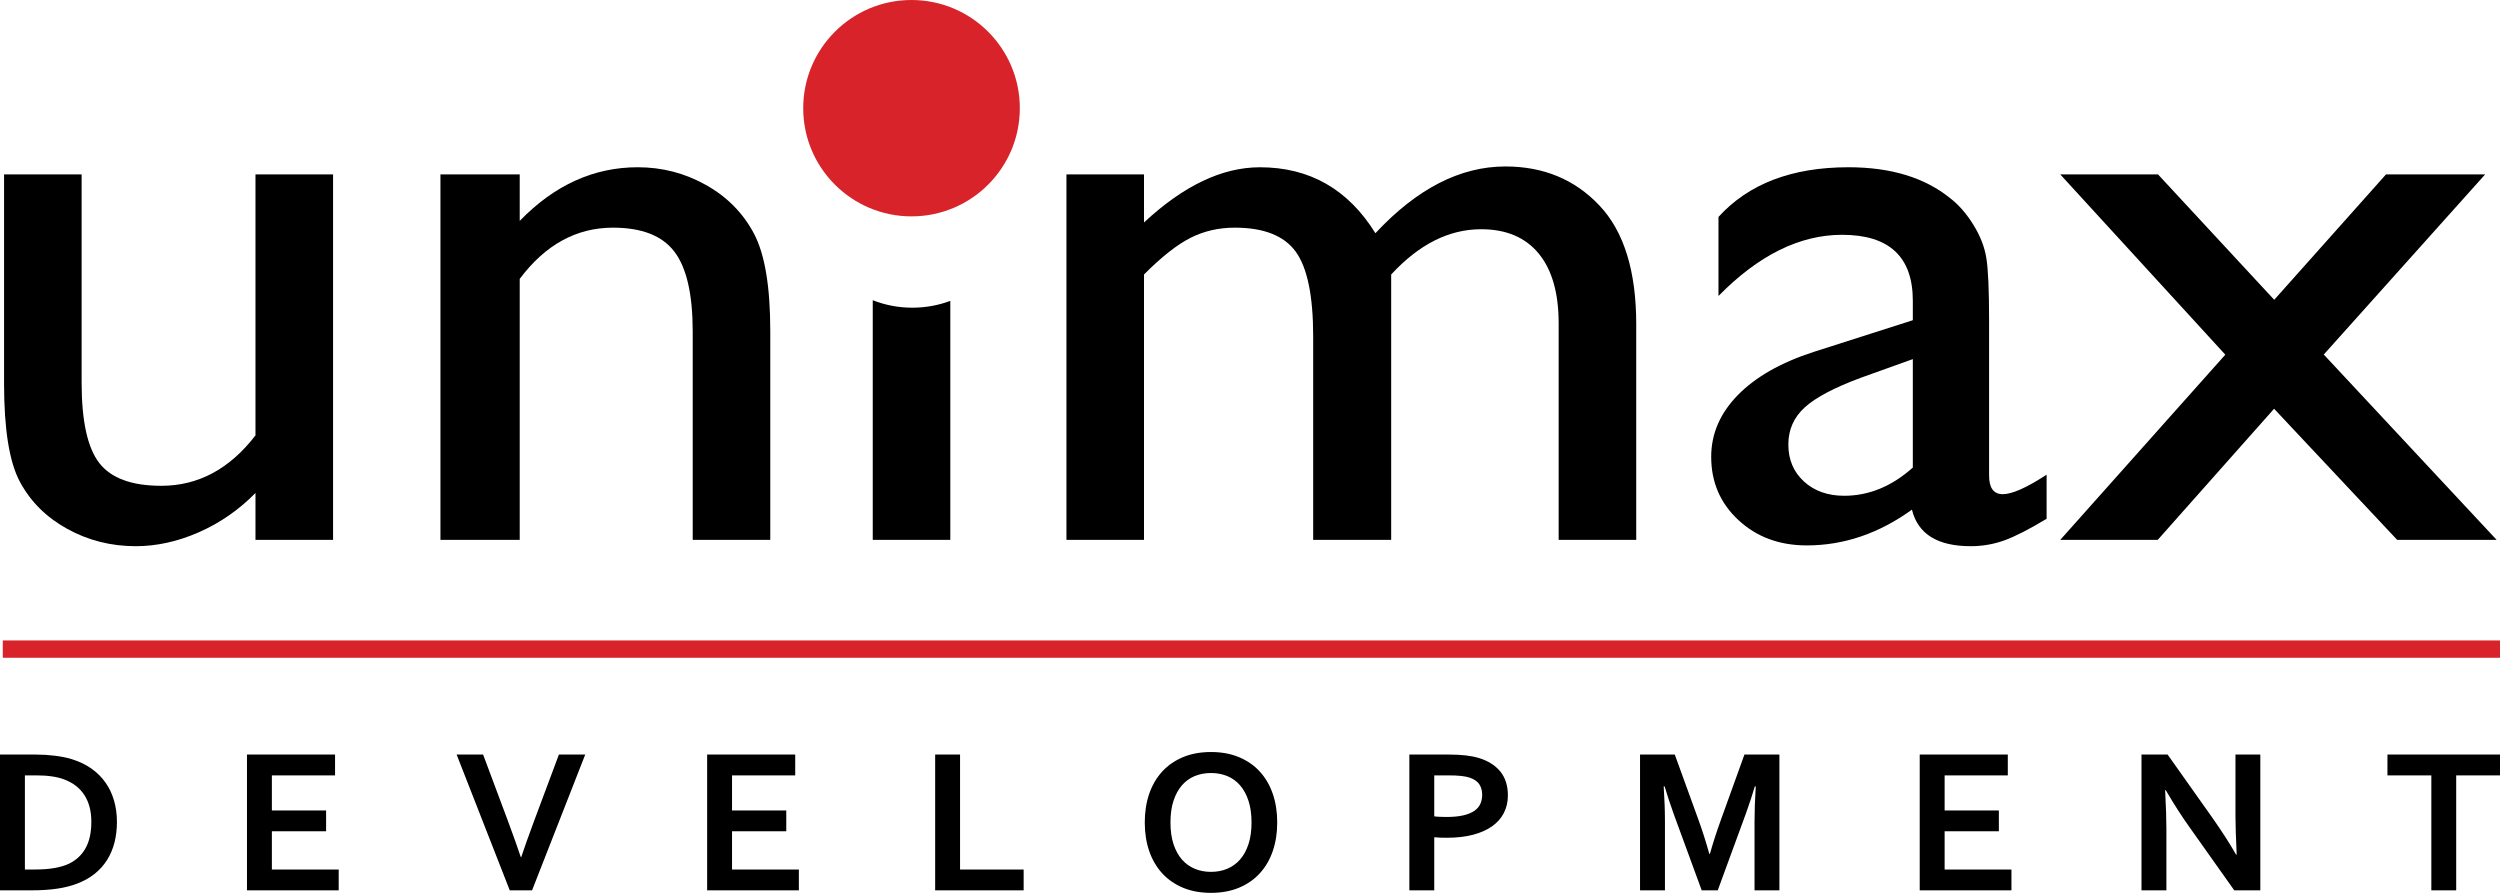
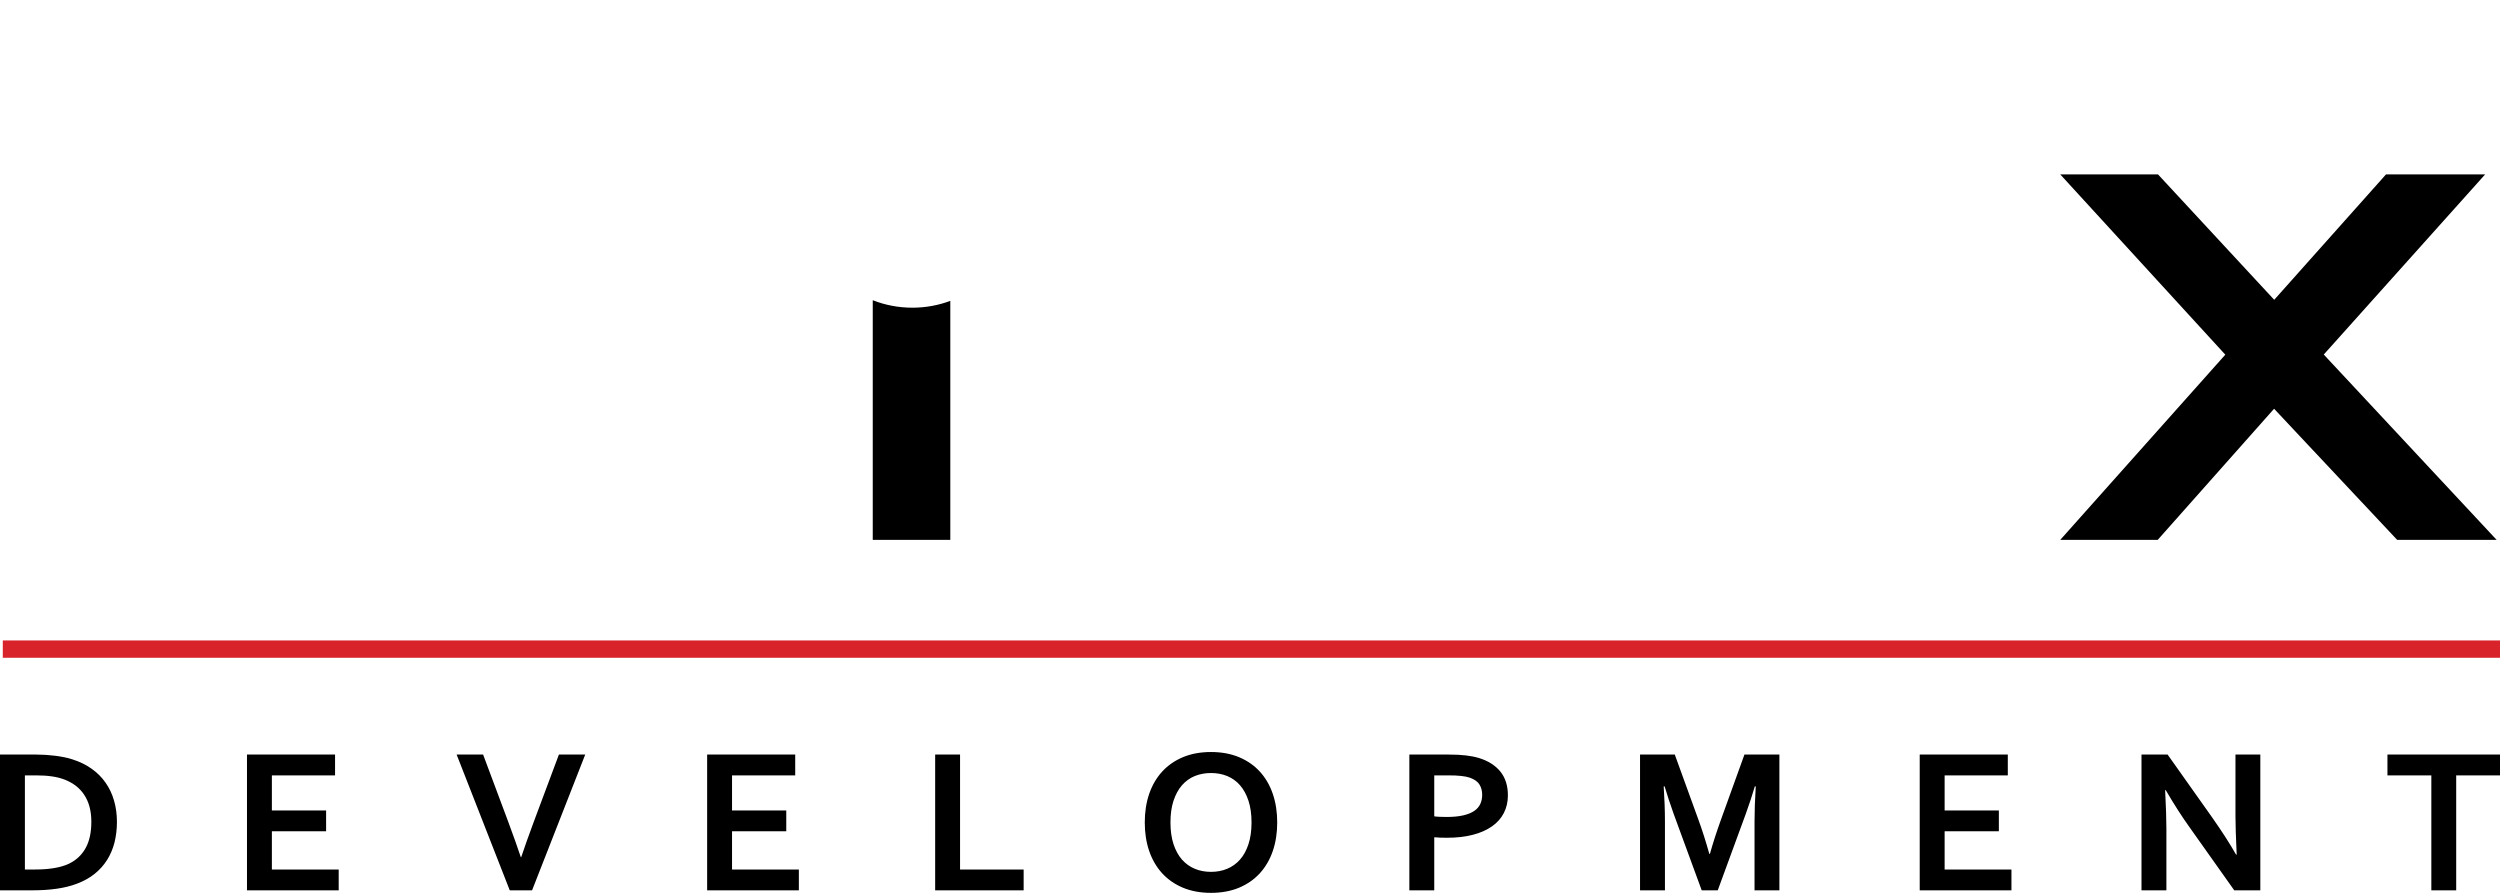
<svg xmlns="http://www.w3.org/2000/svg" width="140px" height="50px" viewBox="0 0 140 50" version="1.1">
  <title>unimax2015dev copy 6</title>
  <g id="UI-Design-Desktop---v2" stroke="none" stroke-width="1" fill="none" fill-rule="evenodd">
    <g id="D_012-Inwestycje-2w1-v2" transform="translate(-150, -25)">
      <g id="unimax2015dev-copy-6" transform="translate(150, 25)">
-         <path d="M14.307,30.232 L14.307,27.606 C13.385,28.547 12.33,29.28 11.145,29.802 C9.96,30.324 8.779,30.587 7.602,30.587 C6.218,30.587 4.941,30.264 3.77,29.619 C2.601,28.974 1.718,28.101 1.122,26.995 C0.525,25.891 0.228,24.056 0.228,21.49 L0.228,9.767 L4.571,9.767 L4.571,21.431 C4.571,23.576 4.9,25.077 5.561,25.93 C6.221,26.78 7.379,27.205 9.033,27.205 C11.101,27.205 12.859,26.264 14.307,24.381 L14.307,9.767 L18.652,9.767 L18.652,30.232 L14.307,30.232 Z" id="Fill-1" fill="#000000" />
-         <path d="M29.104,9.768 L29.104,12.37 C31.044,10.368 33.247,9.366 35.715,9.366 C37.082,9.366 38.355,9.697 39.532,10.358 C40.71,11.017 41.604,11.922 42.216,13.07 C42.829,14.221 43.135,16.04 43.135,18.53 L43.135,30.232 L38.792,30.232 L38.792,18.575 C38.792,16.483 38.451,14.991 37.766,14.094 C37.082,13.196 35.937,12.749 34.33,12.749 C32.277,12.749 30.535,13.705 29.104,15.618 L29.104,30.232 L24.665,30.232 L24.665,9.768 L29.104,9.768 Z" id="Fill-2" fill="#000000" />
-         <path d="M77.906,15.372 L77.906,30.231 L73.538,30.231 L73.538,18.842 C73.538,16.574 73.212,14.991 72.561,14.094 C71.907,13.196 70.772,12.749 69.149,12.749 C68.241,12.749 67.411,12.941 66.653,13.327 C65.899,13.712 65.036,14.395 64.064,15.372 L64.064,30.231 L59.721,30.231 L59.721,9.768 L64.064,9.768 L64.064,12.459 C66.277,10.397 68.439,9.367 70.556,9.367 C73.339,9.367 75.496,10.599 77.023,13.06 C79.345,10.567 81.773,9.322 84.301,9.322 C86.433,9.322 88.189,10.049 89.562,11.502 C90.94,12.956 91.629,15.173 91.629,18.153 L91.629,30.231 L87.285,30.231 L87.285,18.109 C87.285,16.404 86.91,15.098 86.163,14.194 C85.416,13.289 84.341,12.837 82.942,12.837 C81.143,12.837 79.466,13.682 77.906,15.372" id="Fill-3" fill="#000000" />
-         <path d="M107.118,26.183 L107.118,20.11 L104.204,21.156 C102.726,21.704 101.678,22.257 101.067,22.813 C100.455,23.368 100.147,24.062 100.147,24.893 C100.147,25.738 100.438,26.428 101.018,26.961 C101.6,27.495 102.354,27.763 103.274,27.763 C104.66,27.763 105.94,27.236 107.118,26.183 Z M111.389,17.932 L111.389,26.627 C111.389,27.326 111.643,27.674 112.154,27.674 C112.676,27.674 113.496,27.31 114.61,26.583 L114.61,29.052 C113.624,29.645 112.834,30.05 112.237,30.264 C111.64,30.478 111.013,30.587 110.363,30.587 C108.501,30.587 107.404,29.906 107.068,28.54 C105.223,29.874 103.258,30.543 101.177,30.543 C99.648,30.543 98.375,30.072 97.358,29.13 C96.337,28.187 95.827,27.005 95.827,25.583 C95.827,24.293 96.326,23.139 97.319,22.124 C98.314,21.108 99.727,20.304 101.557,19.71 L107.118,17.932 L107.118,16.842 C107.118,14.38 105.795,13.149 103.157,13.149 C100.783,13.149 98.478,14.29 96.235,16.575 L96.235,12.148 C97.92,10.293 100.348,9.366 103.514,9.366 C105.884,9.366 107.787,9.944 109.216,11.103 C109.695,11.474 110.123,11.966 110.505,12.582 C110.887,13.196 111.131,13.813 111.231,14.427 C111.336,15.043 111.389,16.209 111.389,17.932 L111.389,17.932 Z" id="Fill-4" fill="#000000" />
        <polygon id="Fill-5" fill="#000000" points="133.615 9.768 139.167 9.768 130.131 19.854 139.811 30.232 134.241 30.232 127.349 22.89 120.833 30.232 115.375 30.232 124.617 19.862 115.375 9.768 120.85 9.768 127.356 16.789" />
        <path d="M53.217,16.849 L53.217,30.232 L48.874,30.232 L48.874,16.812 C49.561,17.083 50.31,17.231 51.093,17.231 C51.84,17.231 52.556,17.096 53.217,16.849" id="Fill-6" fill="#000000" />
-         <path d="M57.11,6.059 C57.11,9.405 54.395,12.117 51.045,12.117 C47.696,12.117 44.98,9.405 44.98,6.059 C44.98,2.712 47.696,0 51.045,0 C54.395,0 57.11,2.712 57.11,6.059" id="Fill-7" fill="#D8232A" />
        <path d="M0,49.858 L0,42.255 L2.013,42.255 C2.192,42.255 2.373,42.261 2.557,42.272 C2.74,42.284 2.92,42.301 3.095,42.323 C3.268,42.346 3.437,42.373 3.6,42.406 C3.763,42.437 3.913,42.476 4.05,42.523 C4.456,42.651 4.814,42.825 5.124,43.044 C5.437,43.266 5.697,43.523 5.907,43.824 C6.119,44.123 6.278,44.456 6.384,44.827 C6.493,45.195 6.548,45.597 6.548,46.028 C6.548,46.437 6.501,46.821 6.412,47.18 C6.32,47.537 6.181,47.865 5.996,48.159 C5.81,48.454 5.575,48.716 5.293,48.941 C5.01,49.166 4.676,49.35 4.289,49.494 C3.967,49.616 3.6,49.707 3.19,49.767 C2.781,49.827 2.32,49.858 1.808,49.858 L0,49.858 Z M1.967,48.692 C2.782,48.692 3.419,48.582 3.88,48.359 C4.286,48.157 4.592,47.866 4.8,47.482 C5.01,47.1 5.115,46.611 5.115,46.018 C5.115,45.705 5.08,45.426 5.012,45.176 C4.944,44.926 4.845,44.703 4.715,44.509 C4.587,44.313 4.429,44.146 4.247,44.004 C4.062,43.865 3.854,43.75 3.623,43.659 C3.408,43.576 3.167,43.514 2.901,43.477 C2.635,43.438 2.338,43.421 2.008,43.421 L1.394,43.421 L1.394,48.692 L1.967,48.692 Z M15.225,48.692 L18.967,48.692 L18.967,49.858 L13.831,49.858 L13.831,42.255 L18.763,42.255 L18.763,43.421 L15.225,43.421 L15.225,45.386 L18.262,45.386 L18.262,46.551 L15.225,46.551 L15.225,48.692 Z M29.188,48 C29.328,47.587 29.429,47.292 29.493,47.116 C29.555,46.941 29.687,46.58 29.887,46.033 L31.299,42.255 L32.773,42.255 L29.796,49.858 L28.546,49.858 L25.571,42.255 L27.054,42.255 L28.466,46.033 C28.666,46.58 28.798,46.941 28.86,47.116 C28.924,47.292 29.025,47.587 29.165,48 L29.188,48 Z M40.994,48.692 L44.736,48.692 L44.736,49.858 L39.6,49.858 L39.6,42.255 L44.532,42.255 L44.532,43.421 L40.994,43.421 L40.994,45.386 L44.031,45.386 L44.031,46.551 L40.994,46.551 L40.994,48.692 Z M53.763,42.255 L53.763,48.692 L57.324,48.692 L57.324,49.858 L52.369,49.858 L52.369,42.255 L53.763,42.255 Z M70.086,46.057 C70.086,45.595 70.029,45.19 69.915,44.844 C69.802,44.497 69.645,44.208 69.443,43.977 C69.243,43.746 69.002,43.574 68.726,43.459 C68.449,43.347 68.146,43.289 67.816,43.289 C67.485,43.289 67.183,43.347 66.905,43.459 C66.629,43.574 66.39,43.746 66.188,43.977 C65.988,44.208 65.831,44.497 65.716,44.844 C65.602,45.19 65.546,45.595 65.546,46.057 C65.546,46.518 65.602,46.924 65.716,47.271 C65.831,47.616 65.988,47.905 66.188,48.134 C66.39,48.363 66.629,48.535 66.905,48.65 C67.183,48.767 67.485,48.824 67.816,48.824 C68.146,48.824 68.449,48.767 68.726,48.65 C69.002,48.535 69.243,48.363 69.443,48.134 C69.645,47.905 69.802,47.616 69.915,47.271 C70.029,46.924 70.086,46.518 70.086,46.057 Z M71.524,46.057 C71.524,46.637 71.443,47.168 71.278,47.651 C71.113,48.134 70.872,48.549 70.555,48.898 C70.239,49.247 69.848,49.517 69.388,49.711 C68.928,49.903 68.404,50 67.816,50 C67.227,50 66.703,49.903 66.243,49.711 C65.783,49.517 65.394,49.247 65.076,48.898 C64.759,48.549 64.518,48.134 64.353,47.651 C64.188,47.168 64.107,46.637 64.107,46.057 C64.107,45.477 64.188,44.945 64.353,44.462 C64.518,43.979 64.759,43.564 65.076,43.215 C65.394,42.866 65.783,42.596 66.243,42.402 C66.703,42.21 67.227,42.113 67.816,42.113 C68.404,42.113 68.928,42.21 69.388,42.402 C69.848,42.596 70.239,42.866 70.555,43.215 C70.872,43.564 71.113,43.979 71.278,44.462 C71.443,44.945 71.524,45.477 71.524,46.057 Z M81.029,46.914 C80.903,46.914 80.78,46.912 80.658,46.908 C80.538,46.906 80.423,46.898 80.318,46.887 L80.318,49.858 L78.924,49.858 L78.924,42.255 L81.12,42.255 C81.487,42.255 81.81,42.27 82.083,42.303 C82.359,42.336 82.604,42.383 82.821,42.449 C83.339,42.608 83.74,42.862 84.021,43.209 C84.301,43.558 84.442,44.001 84.442,44.54 C84.442,44.906 84.365,45.238 84.214,45.531 C84.062,45.824 83.841,46.074 83.549,46.278 C83.256,46.483 82.901,46.64 82.479,46.749 C82.058,46.86 81.574,46.914 81.029,46.914 Z M80.318,45.715 C80.398,45.727 80.499,45.737 80.621,45.741 C80.745,45.746 80.874,45.75 81.005,45.75 C81.38,45.75 81.695,45.719 81.949,45.659 C82.204,45.599 82.409,45.514 82.565,45.407 C82.72,45.298 82.831,45.168 82.901,45.013 C82.969,44.86 83.002,44.693 83.002,44.511 C83.002,44.288 82.951,44.093 82.848,43.931 C82.747,43.768 82.569,43.642 82.314,43.551 C82.18,43.506 82.017,43.473 81.821,43.452 C81.627,43.43 81.386,43.421 81.103,43.421 L80.318,43.421 L80.318,45.715 Z M95.755,47.818 C95.922,47.22 96.13,46.578 96.377,45.892 L97.689,42.255 L99.646,42.255 L99.646,49.858 L98.254,49.858 L98.254,46.006 C98.254,45.442 98.276,44.786 98.322,44.039 L98.27,44.039 C98.206,44.255 98.13,44.497 98.043,44.767 C97.955,45.036 97.864,45.3 97.769,45.562 L96.194,49.858 L95.295,49.858 L93.72,45.562 C93.625,45.3 93.534,45.036 93.447,44.767 C93.359,44.497 93.283,44.255 93.219,44.039 L93.167,44.039 C93.213,44.74 93.237,45.393 93.237,46 L93.237,49.858 L91.842,49.858 L91.842,42.255 L93.788,42.255 L95.101,45.874 C95.322,46.477 95.528,47.125 95.722,47.818 L95.755,47.818 Z M108.899,48.692 L112.641,48.692 L112.641,49.858 L107.504,49.858 L107.504,42.255 L112.437,42.255 L112.437,43.421 L108.899,43.421 L108.899,45.386 L111.936,45.386 L111.936,46.551 L108.899,46.551 L108.899,48.692 Z M123.889,45.789 C124.435,46.567 124.879,47.255 125.219,47.859 L125.254,47.859 C125.208,46.869 125.186,46.15 125.186,45.698 L125.186,42.255 L126.578,42.255 L126.578,49.858 L125.118,49.858 L122.637,46.357 C122.202,45.752 121.749,45.05 121.283,44.249 L121.248,44.249 C121.295,45.182 121.318,45.904 121.318,46.415 L121.318,49.858 L119.924,49.858 L119.924,42.255 L121.386,42.255 L123.889,45.789 Z M137.547,49.858 L136.155,49.858 L136.155,43.421 L133.697,43.421 L133.697,42.255 L140,42.255 L140,43.421 L137.547,43.421 L137.547,49.858 Z" id="Fill-8" fill="#000000" />
        <polygon id="Fill-9" fill="#D8232A" points="0.156 35.865 140 35.865 140 36.835 0.156 36.835" />
      </g>
    </g>
  </g>
</svg>